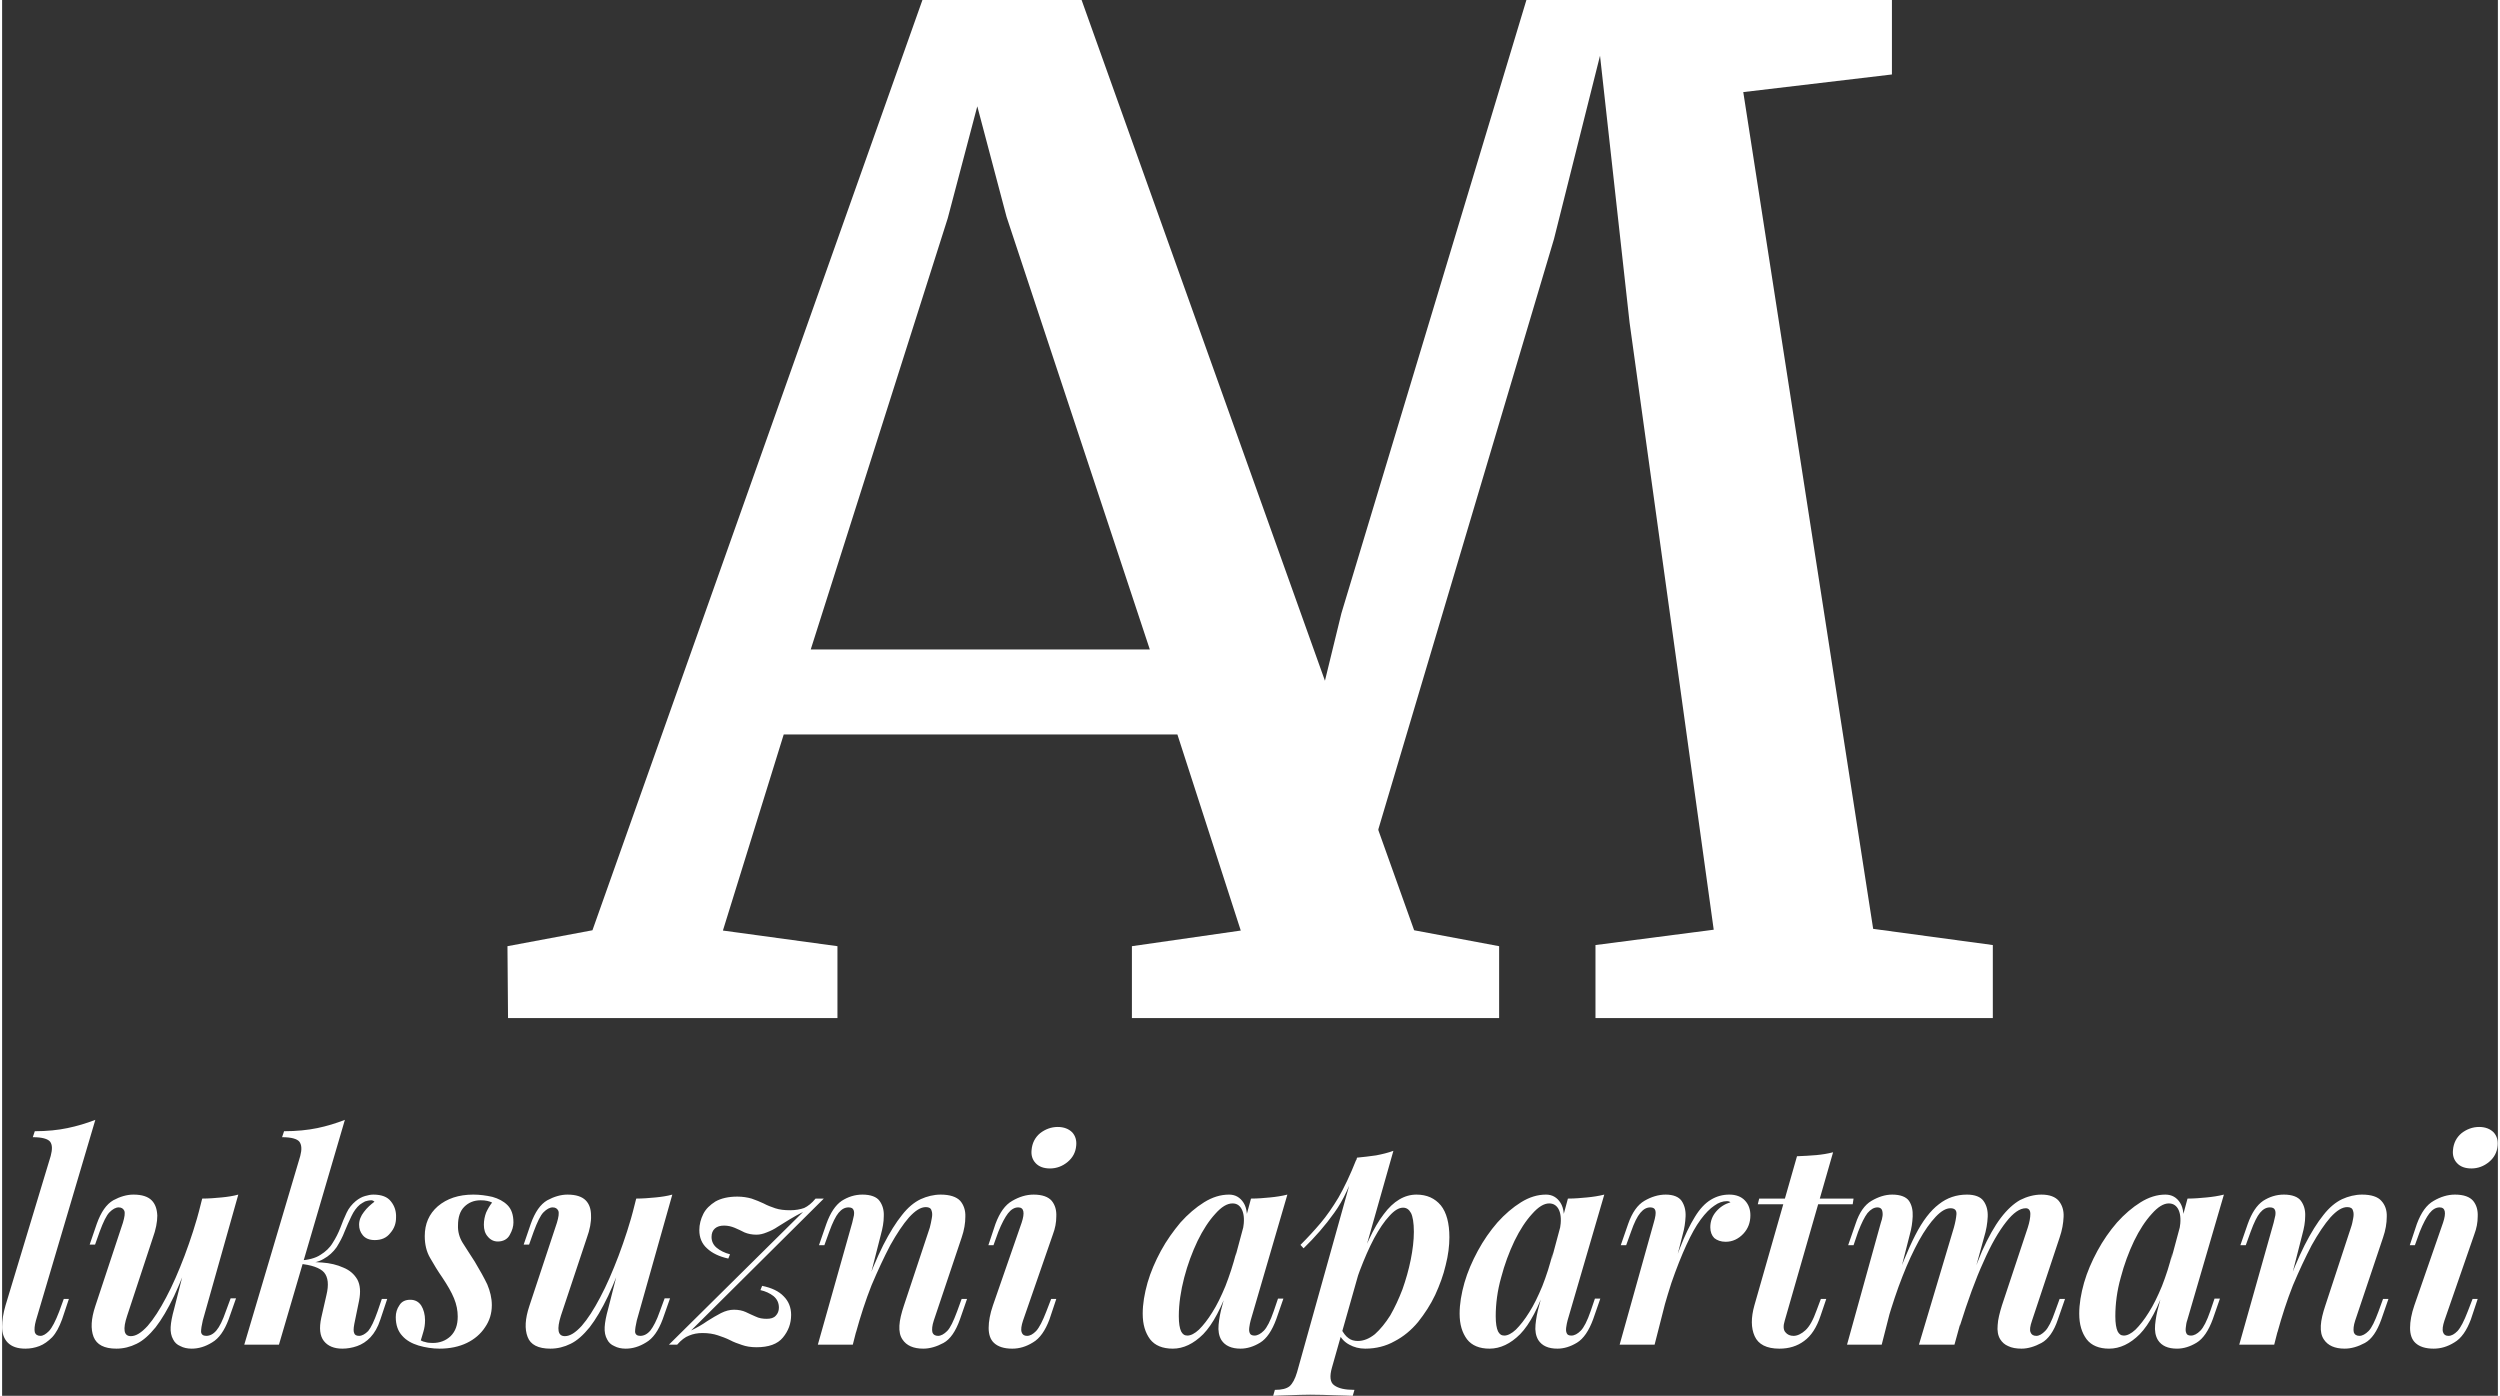
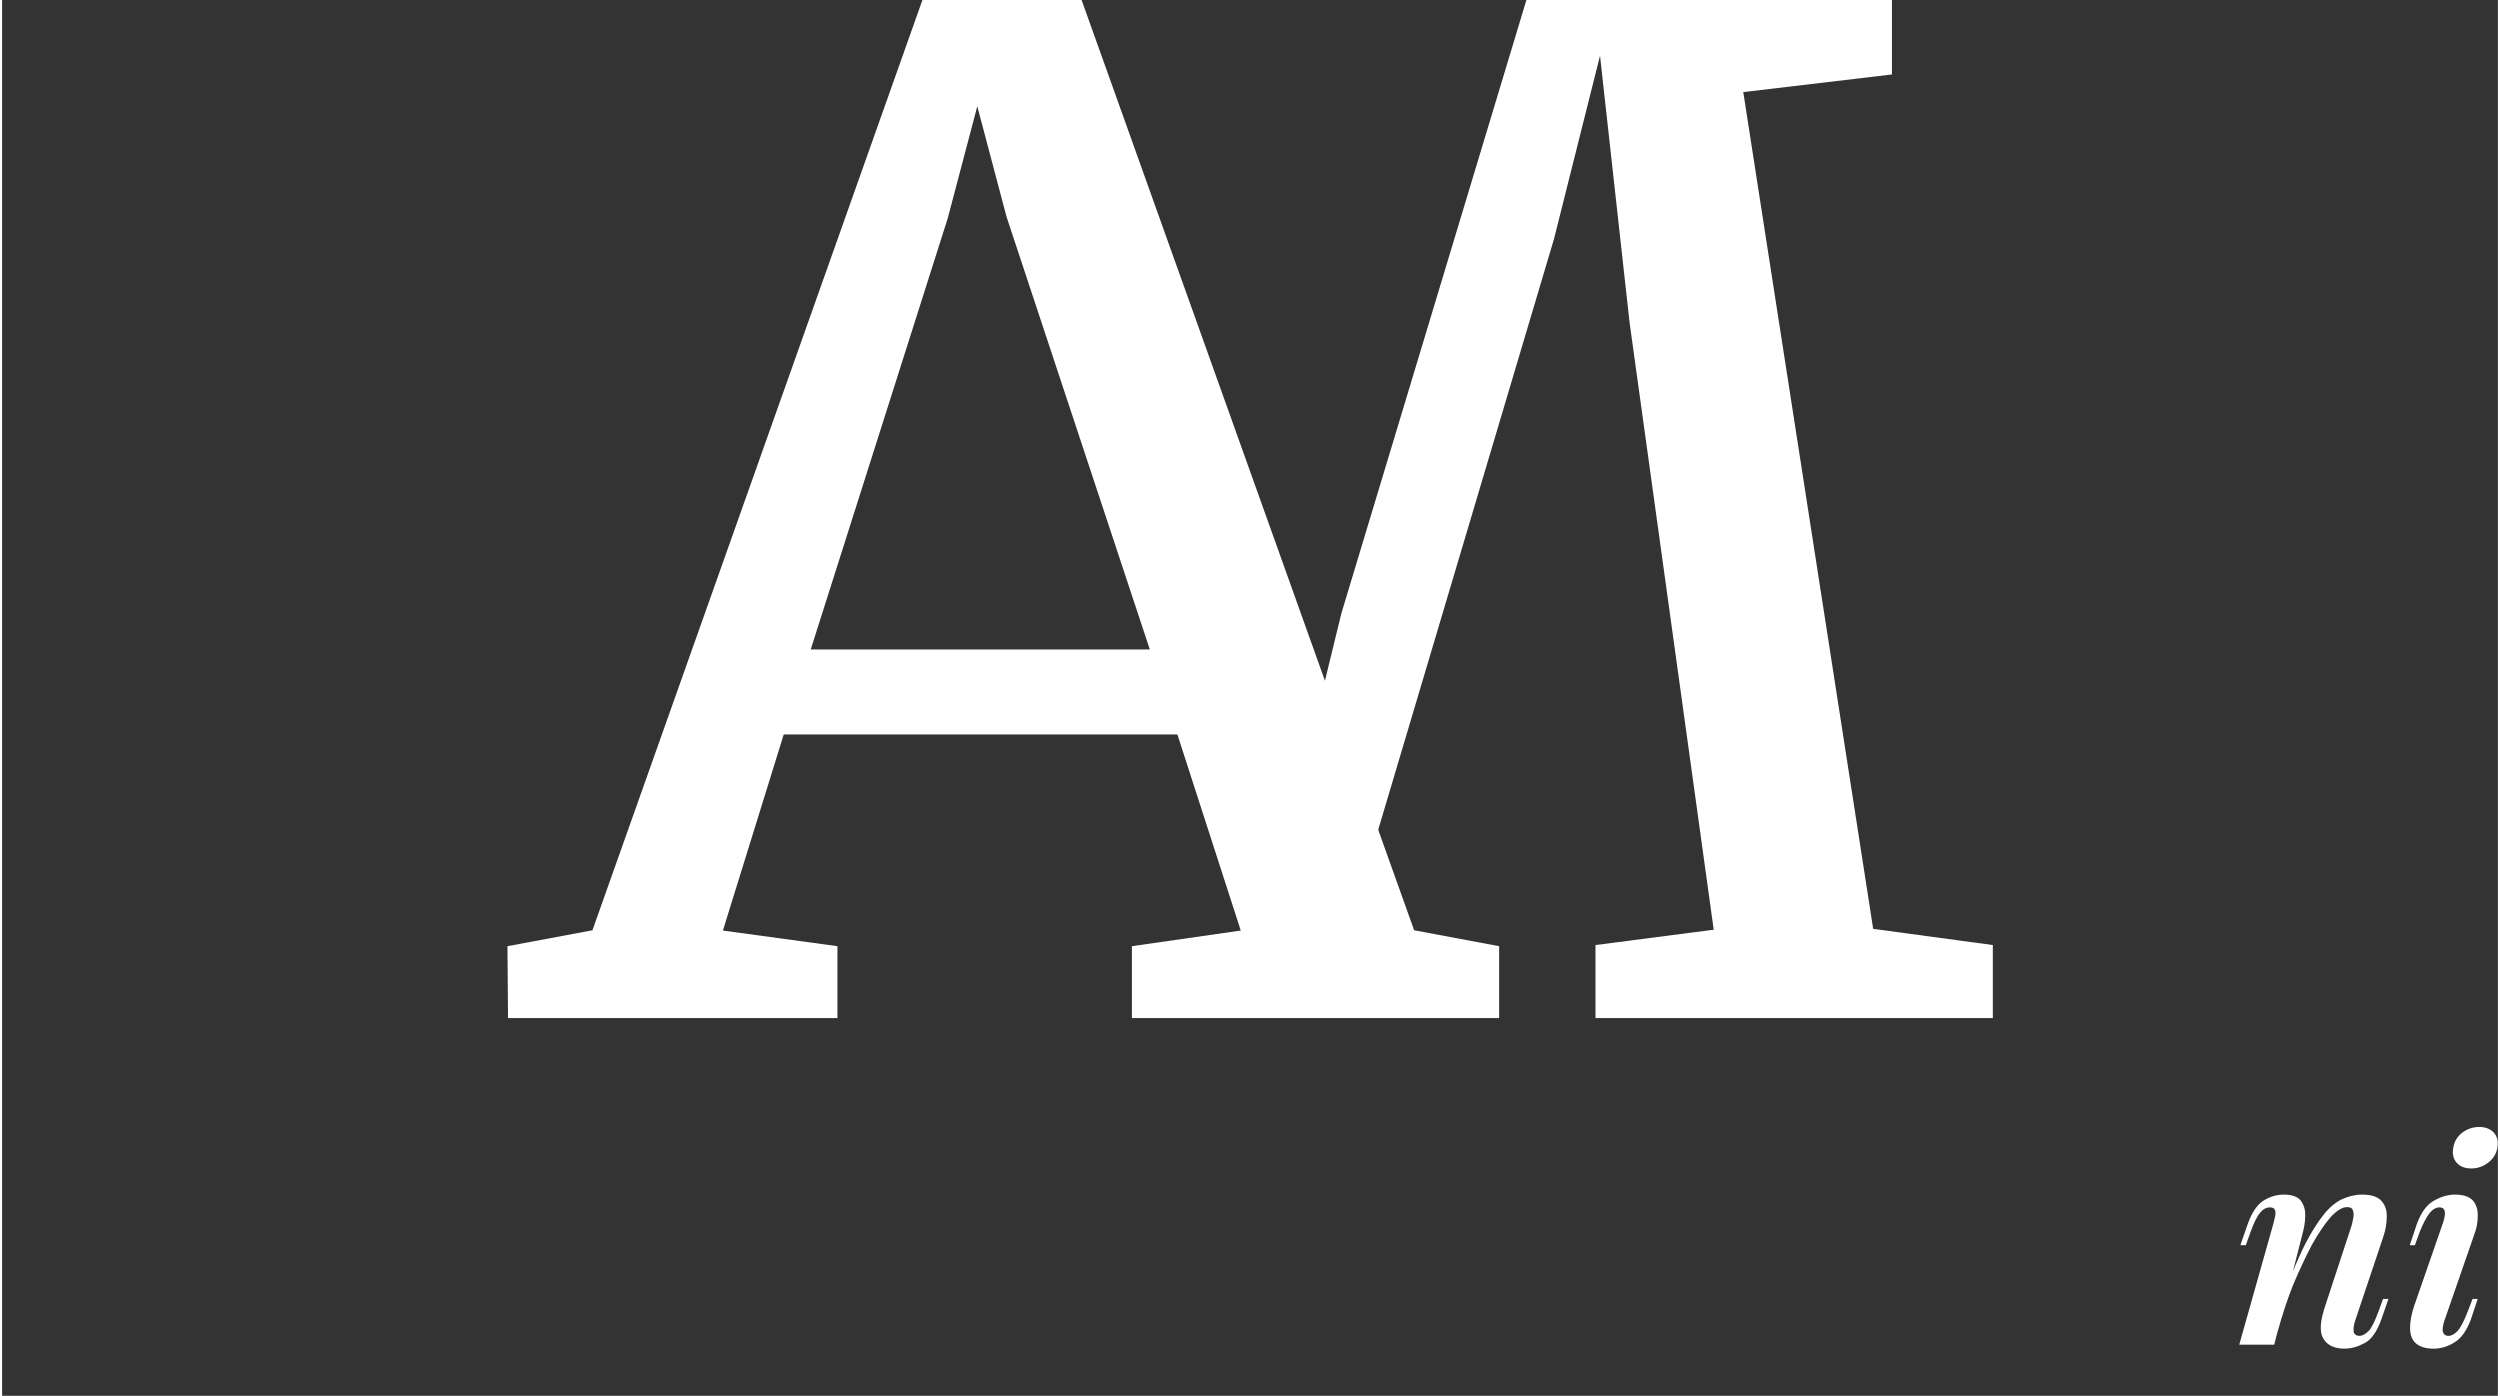
<svg xmlns="http://www.w3.org/2000/svg" fill="#fff" fill-rule="nonzero" width="240px" height="134px" viewBox="0 0 87.81 49.11">
  <rect x="0" y="0" width="87.81" height="49.11" fill="#333333" stroke="none" />
  <g>
    <g>
-       <path d="M1.19 46.46c-0.05,0.18 -0.06,0.32 -0.04,0.41 0.03,0.09 0.1,0.13 0.2,0.13 0.09,0 0.19,-0.06 0.3,-0.17 0.11,-0.12 0.23,-0.35 0.36,-0.69l0.16 -0.44 0.18 0 -0.24 0.72c-0.1,0.27 -0.21,0.48 -0.35,0.63 -0.14,0.14 -0.29,0.25 -0.45,0.31 -0.16,0.06 -0.32,0.09 -0.49,0.09 -0.28,0 -0.48,-0.07 -0.62,-0.21 -0.13,-0.13 -0.2,-0.32 -0.2,-0.55 0,-0.23 0.04,-0.49 0.12,-0.76l1.59 -5.26c0.06,-0.23 0.06,-0.39 -0.02,-0.5 -0.08,-0.1 -0.28,-0.16 -0.61,-0.16l0.07 -0.21c0.43,0 0.82,-0.04 1.15,-0.11 0.34,-0.07 0.67,-0.17 0.98,-0.29l-2.09 7.06zm5.56 -2.62c-0.25,0.71 -0.48,1.29 -0.7,1.76 -0.22,0.46 -0.44,0.83 -0.65,1.1 -0.22,0.27 -0.44,0.47 -0.67,0.58 -0.22,0.11 -0.46,0.17 -0.71,0.17 -0.43,0 -0.69,-0.14 -0.8,-0.41 -0.11,-0.28 -0.09,-0.64 0.06,-1.09l0.97 -2.93c0.06,-0.2 0.08,-0.34 0.05,-0.42 -0.04,-0.08 -0.1,-0.12 -0.2,-0.12 -0.1,0 -0.21,0.06 -0.32,0.17 -0.11,0.11 -0.22,0.34 -0.35,0.69l-0.16 0.45 -0.19 0 0.25 -0.73c0.15,-0.42 0.34,-0.69 0.58,-0.83 0.24,-0.13 0.48,-0.2 0.71,-0.2 0.3,0 0.51,0.07 0.64,0.2 0.13,0.13 0.19,0.31 0.2,0.54 0,0.22 -0.05,0.49 -0.16,0.79l-0.9 2.73c-0.16,0.48 -0.12,0.72 0.13,0.72 0.18,0 0.37,-0.12 0.59,-0.36 0.21,-0.24 0.43,-0.58 0.65,-1 0.23,-0.43 0.44,-0.92 0.65,-1.47 0.21,-0.56 0.4,-1.14 0.56,-1.76l-0.23 1.42zm0.31 2.62c-0.04,0.17 -0.06,0.3 -0.06,0.4 0.01,0.09 0.07,0.14 0.18,0.14 0.13,0 0.25,-0.06 0.36,-0.19 0.11,-0.13 0.22,-0.35 0.33,-0.67l0.17 -0.46 0.19 0 -0.26 0.74c-0.15,0.4 -0.34,0.67 -0.58,0.81 -0.24,0.15 -0.48,0.22 -0.72,0.22 -0.15,0 -0.29,-0.03 -0.4,-0.09 -0.12,-0.05 -0.2,-0.13 -0.25,-0.23 -0.07,-0.12 -0.1,-0.27 -0.09,-0.44 0.01,-0.17 0.05,-0.38 0.12,-0.63l0.99 -3.89c0.24,0 0.47,-0.02 0.68,-0.04 0.21,-0.02 0.41,-0.05 0.59,-0.1l-1.25 4.43zm2.68 0.85l-1.22 0 1.97 -6.64c0.06,-0.23 0.05,-0.39 -0.03,-0.5 -0.08,-0.1 -0.28,-0.16 -0.61,-0.16l0.07 -0.21c0.44,0 0.83,-0.04 1.17,-0.11 0.34,-0.07 0.66,-0.17 0.97,-0.29l-2.32 7.91zm2.65 -0.72c-0.03,0.16 -0.03,0.26 0,0.32 0.02,0.06 0.08,0.09 0.17,0.09 0.1,0 0.21,-0.06 0.32,-0.17 0.1,-0.12 0.21,-0.35 0.33,-0.69l0.15 -0.44 0.19 0 -0.24 0.72c-0.09,0.28 -0.21,0.48 -0.35,0.63 -0.14,0.15 -0.3,0.25 -0.47,0.31 -0.17,0.06 -0.35,0.09 -0.52,0.09 -0.29,0 -0.51,-0.09 -0.65,-0.27 -0.14,-0.18 -0.17,-0.45 -0.09,-0.82l0.18 -0.79c0.09,-0.37 0.06,-0.63 -0.08,-0.8 -0.14,-0.16 -0.44,-0.27 -0.9,-0.31l0 -0.04c0.28,-0.02 0.55,-0.02 0.83,0 0.28,0.02 0.53,0.08 0.75,0.18 0.22,0.09 0.38,0.23 0.49,0.42 0.1,0.19 0.12,0.43 0.06,0.74l-0.17 0.83zm0.61 -4.36c-0.09,0 -0.17,0.02 -0.23,0.04 -0.06,0.03 -0.12,0.07 -0.18,0.11 -0.12,0.1 -0.22,0.24 -0.3,0.41 -0.08,0.16 -0.16,0.35 -0.24,0.54 -0.07,0.19 -0.17,0.37 -0.28,0.55 -0.12,0.17 -0.27,0.31 -0.47,0.42 -0.19,0.11 -0.44,0.16 -0.75,0.15l-0.1 0.01 0.02 -0.11c0.3,-0.02 0.55,-0.08 0.73,-0.2 0.18,-0.11 0.33,-0.25 0.43,-0.42 0.11,-0.17 0.2,-0.35 0.27,-0.53 0.07,-0.19 0.14,-0.36 0.22,-0.53 0.08,-0.17 0.19,-0.3 0.32,-0.41 0.11,-0.09 0.22,-0.15 0.33,-0.18 0.1,-0.03 0.2,-0.05 0.29,-0.05 0.29,0 0.5,0.08 0.62,0.24 0.13,0.16 0.19,0.35 0.18,0.57 0,0.2 -0.06,0.38 -0.2,0.54 -0.13,0.17 -0.31,0.25 -0.55,0.25 -0.19,0 -0.33,-0.06 -0.42,-0.17 -0.09,-0.11 -0.13,-0.23 -0.13,-0.37 0,-0.16 0.06,-0.31 0.17,-0.45 0.11,-0.15 0.24,-0.26 0.37,-0.36 -0.01,-0.01 -0.02,-0.02 -0.04,-0.03 -0.02,-0.01 -0.04,-0.02 -0.06,-0.02zm1.73 4.93c0.05,0.03 0.11,0.05 0.17,0.06 0.06,0.02 0.14,0.03 0.25,0.03 0.25,0 0.46,-0.08 0.63,-0.24 0.17,-0.17 0.25,-0.39 0.25,-0.69 0,-0.21 -0.04,-0.42 -0.13,-0.64 -0.09,-0.22 -0.23,-0.46 -0.41,-0.73 -0.16,-0.23 -0.3,-0.46 -0.43,-0.69 -0.13,-0.22 -0.19,-0.48 -0.19,-0.77 0,-0.43 0.15,-0.78 0.46,-1.05 0.32,-0.27 0.73,-0.41 1.25,-0.41 0.22,0 0.45,0.03 0.67,0.08 0.21,0.06 0.39,0.15 0.53,0.29 0.14,0.14 0.21,0.34 0.21,0.61 0,0.14 -0.04,0.28 -0.13,0.44 -0.08,0.15 -0.23,0.23 -0.42,0.23 -0.14,0 -0.26,-0.06 -0.35,-0.17 -0.1,-0.11 -0.14,-0.25 -0.14,-0.42 0,-0.15 0.03,-0.3 0.08,-0.43 0.06,-0.13 0.13,-0.25 0.21,-0.35 -0.1,-0.05 -0.23,-0.08 -0.4,-0.08 -0.24,0 -0.43,0.08 -0.58,0.23 -0.15,0.15 -0.22,0.37 -0.22,0.65 -0.01,0.22 0.05,0.43 0.16,0.61 0.11,0.18 0.26,0.4 0.43,0.67 0.18,0.3 0.33,0.57 0.44,0.8 0.1,0.24 0.16,0.48 0.16,0.73 0,0.29 -0.08,0.55 -0.24,0.78 -0.15,0.23 -0.37,0.42 -0.64,0.55 -0.27,0.13 -0.59,0.2 -0.96,0.2 -0.25,0 -0.5,-0.04 -0.74,-0.11 -0.23,-0.07 -0.43,-0.18 -0.57,-0.34 -0.15,-0.16 -0.23,-0.38 -0.23,-0.66 0,-0.15 0.04,-0.29 0.13,-0.42 0.08,-0.13 0.21,-0.19 0.38,-0.19 0.17,0 0.3,0.07 0.39,0.21 0.08,0.13 0.13,0.31 0.13,0.51 0,0.15 -0.02,0.28 -0.06,0.41 -0.03,0.12 -0.07,0.22 -0.09,0.3zm7.29 -3.32c-0.25,0.71 -0.48,1.29 -0.7,1.76 -0.22,0.46 -0.44,0.83 -0.65,1.1 -0.22,0.27 -0.44,0.47 -0.67,0.58 -0.22,0.11 -0.46,0.17 -0.71,0.17 -0.43,0 -0.7,-0.14 -0.8,-0.41 -0.11,-0.28 -0.09,-0.64 0.06,-1.09l0.97 -2.93c0.06,-0.2 0.08,-0.34 0.05,-0.42 -0.04,-0.08 -0.1,-0.12 -0.2,-0.12 -0.1,0 -0.21,0.06 -0.32,0.17 -0.11,0.11 -0.22,0.34 -0.35,0.69l-0.16 0.45 -0.19 0 0.25 -0.73c0.15,-0.42 0.34,-0.69 0.58,-0.83 0.24,-0.13 0.48,-0.2 0.71,-0.2 0.3,0 0.51,0.07 0.64,0.2 0.13,0.13 0.19,0.31 0.19,0.54 0.01,0.22 -0.04,0.49 -0.15,0.79l-0.91 2.73c-0.15,0.48 -0.11,0.72 0.14,0.72 0.18,0 0.37,-0.12 0.59,-0.36 0.21,-0.24 0.43,-0.58 0.65,-1 0.23,-0.43 0.44,-0.92 0.65,-1.47 0.21,-0.56 0.4,-1.14 0.56,-1.76l-0.23 1.42zm0.31 2.62c-0.04,0.17 -0.06,0.3 -0.06,0.4 0.01,0.09 0.07,0.14 0.18,0.14 0.13,0 0.25,-0.06 0.36,-0.19 0.1,-0.13 0.22,-0.35 0.33,-0.67l0.17 -0.46 0.19 0 -0.26 0.74c-0.15,0.4 -0.34,0.67 -0.58,0.81 -0.24,0.15 -0.48,0.22 -0.72,0.22 -0.15,0 -0.29,-0.03 -0.4,-0.09 -0.12,-0.05 -0.2,-0.13 -0.25,-0.23 -0.07,-0.12 -0.1,-0.27 -0.09,-0.44 0.01,-0.17 0.05,-0.38 0.12,-0.63l0.99 -3.89c0.24,0 0.47,-0.02 0.68,-0.04 0.21,-0.02 0.41,-0.05 0.59,-0.1l-1.25 4.43zm1.91 0.35c0.21,-0.1 0.4,-0.21 0.57,-0.33 0.17,-0.11 0.33,-0.2 0.48,-0.28 0.16,-0.08 0.31,-0.12 0.46,-0.12 0.16,0 0.3,0.03 0.41,0.08 0.12,0.06 0.24,0.11 0.35,0.16 0.12,0.06 0.25,0.08 0.39,0.08 0.14,0 0.25,-0.03 0.32,-0.11 0.07,-0.07 0.11,-0.17 0.11,-0.28 0,-0.17 -0.06,-0.3 -0.19,-0.41 -0.13,-0.1 -0.28,-0.17 -0.46,-0.21l0.06 -0.15c0.34,0.07 0.59,0.19 0.76,0.37 0.17,0.17 0.26,0.39 0.26,0.65 0,0.31 -0.1,0.57 -0.29,0.8 -0.19,0.23 -0.5,0.34 -0.93,0.34 -0.2,0 -0.37,-0.03 -0.51,-0.08 -0.15,-0.05 -0.29,-0.1 -0.42,-0.17 -0.14,-0.07 -0.28,-0.12 -0.43,-0.17 -0.15,-0.05 -0.33,-0.08 -0.54,-0.08 -0.17,0 -0.33,0.03 -0.47,0.09 -0.14,0.05 -0.28,0.16 -0.42,0.32l-0.29 0 4.72 -4.67c-0.16,0.08 -0.32,0.17 -0.47,0.26 -0.15,0.09 -0.29,0.18 -0.42,0.26 -0.13,0.09 -0.26,0.15 -0.39,0.2 -0.12,0.05 -0.24,0.08 -0.36,0.08 -0.16,0 -0.3,-0.03 -0.42,-0.08 -0.11,-0.06 -0.23,-0.11 -0.34,-0.16 -0.12,-0.05 -0.24,-0.08 -0.38,-0.08 -0.13,0 -0.24,0.03 -0.32,0.1 -0.08,0.07 -0.12,0.17 -0.12,0.3 0,0.15 0.06,0.28 0.18,0.38 0.12,0.1 0.28,0.18 0.47,0.23l-0.06 0.15c-0.32,-0.07 -0.57,-0.19 -0.75,-0.36 -0.18,-0.16 -0.27,-0.38 -0.27,-0.64 0,-0.2 0.05,-0.39 0.14,-0.57 0.09,-0.18 0.24,-0.32 0.43,-0.44 0.2,-0.11 0.45,-0.17 0.77,-0.17 0.19,0 0.36,0.03 0.5,0.07 0.15,0.05 0.29,0.11 0.42,0.17 0.13,0.07 0.26,0.12 0.41,0.17 0.15,0.05 0.32,0.07 0.53,0.07 0.18,0 0.35,-0.03 0.49,-0.08 0.13,-0.06 0.27,-0.17 0.4,-0.33l0.29 0 -4.67 4.64zm5.69 0.5l-1.23 0 1.21 -4.29c0.02,-0.09 0.04,-0.18 0.06,-0.26 0.01,-0.08 0.01,-0.15 -0.02,-0.2 -0.02,-0.05 -0.08,-0.08 -0.17,-0.08 -0.13,0 -0.24,0.06 -0.35,0.19 -0.1,0.12 -0.21,0.34 -0.33,0.67l-0.17 0.47 -0.19 0 0.26 -0.75c0.14,-0.39 0.32,-0.66 0.54,-0.81 0.22,-0.14 0.46,-0.22 0.73,-0.22 0.29,0 0.5,0.08 0.6,0.22 0.11,0.15 0.16,0.33 0.15,0.54 0,0.21 -0.04,0.42 -0.1,0.64l-0.99 3.88zm0.37 -1.81c0.24,-0.69 0.48,-1.25 0.7,-1.69 0.23,-0.45 0.45,-0.8 0.66,-1.06 0.21,-0.27 0.43,-0.45 0.66,-0.56 0.22,-0.1 0.46,-0.16 0.7,-0.16 0.33,0 0.56,0.08 0.69,0.22 0.12,0.14 0.19,0.33 0.18,0.56 0,0.22 -0.04,0.47 -0.13,0.73l-0.98 2.92c-0.06,0.18 -0.07,0.32 -0.05,0.41 0.03,0.09 0.1,0.13 0.2,0.13 0.1,0 0.21,-0.06 0.32,-0.17 0.11,-0.11 0.22,-0.34 0.35,-0.69l0.16 -0.44 0.19 0 -0.25 0.72c-0.15,0.42 -0.34,0.7 -0.58,0.83 -0.24,0.13 -0.48,0.2 -0.71,0.2 -0.35,0 -0.59,-0.11 -0.73,-0.32 -0.09,-0.13 -0.12,-0.29 -0.11,-0.49 0.01,-0.2 0.07,-0.44 0.16,-0.71l0.91 -2.74c0.03,-0.11 0.05,-0.22 0.07,-0.33 0.02,-0.1 0.02,-0.2 -0.01,-0.27 -0.02,-0.08 -0.09,-0.12 -0.2,-0.12 -0.18,0 -0.37,0.12 -0.59,0.36 -0.21,0.24 -0.43,0.57 -0.66,0.98 -0.22,0.42 -0.44,0.89 -0.66,1.41 -0.21,0.53 -0.39,1.09 -0.55,1.67l0.26 -1.39zm5.92 -5.04c0.02,-0.24 0.12,-0.44 0.3,-0.59 0.18,-0.14 0.39,-0.22 0.62,-0.22 0.22,0 0.39,0.07 0.51,0.19 0.11,0.12 0.16,0.28 0.14,0.47 -0.02,0.23 -0.12,0.42 -0.3,0.57 -0.18,0.15 -0.39,0.23 -0.62,0.23 -0.22,0 -0.39,-0.06 -0.51,-0.19 -0.11,-0.12 -0.16,-0.27 -0.14,-0.46zm-0.35 2.56c0.12,-0.36 0.08,-0.54 -0.12,-0.54 -0.13,0 -0.25,0.07 -0.36,0.21 -0.1,0.13 -0.22,0.35 -0.34,0.65l-0.17 0.47 -0.18 0 0.25 -0.75c0.15,-0.4 0.34,-0.67 0.59,-0.81 0.24,-0.14 0.49,-0.22 0.75,-0.22 0.31,0 0.52,0.08 0.64,0.22 0.12,0.15 0.17,0.33 0.16,0.55 0,0.21 -0.04,0.42 -0.12,0.63l-1.05 3.03c-0.06,0.18 -0.08,0.32 -0.05,0.41 0.03,0.09 0.09,0.13 0.19,0.13 0.11,0 0.21,-0.06 0.32,-0.17 0.11,-0.12 0.23,-0.35 0.36,-0.69l0.17 -0.44 0.18 0 -0.24 0.72c-0.15,0.4 -0.34,0.67 -0.58,0.81 -0.24,0.15 -0.48,0.22 -0.73,0.22 -0.29,0 -0.5,-0.07 -0.64,-0.2 -0.13,-0.12 -0.19,-0.3 -0.19,-0.53 0,-0.23 0.05,-0.5 0.15,-0.79l1.01 -2.91zm5.83 3.97c0.12,0 0.26,-0.07 0.41,-0.21 0.15,-0.15 0.31,-0.35 0.47,-0.61 0.16,-0.25 0.31,-0.56 0.46,-0.92 0.14,-0.36 0.27,-0.75 0.38,-1.18l-0.21 1.08c-0.3,0.85 -0.61,1.44 -0.95,1.79 -0.34,0.34 -0.7,0.51 -1.07,0.51 -0.36,0 -0.63,-0.11 -0.8,-0.33 -0.17,-0.23 -0.26,-0.52 -0.26,-0.9 0,-0.34 0.06,-0.7 0.17,-1.09 0.11,-0.38 0.27,-0.75 0.47,-1.12 0.2,-0.37 0.44,-0.7 0.69,-1 0.26,-0.29 0.54,-0.53 0.83,-0.71 0.29,-0.18 0.58,-0.27 0.88,-0.27 0.22,0 0.39,0.1 0.51,0.29 0.12,0.19 0.15,0.47 0.09,0.86l-0.11 0.06c0.05,-0.28 0.04,-0.5 -0.03,-0.66 -0.07,-0.16 -0.18,-0.24 -0.34,-0.24 -0.19,0 -0.39,0.12 -0.61,0.37 -0.22,0.24 -0.43,0.56 -0.62,0.95 -0.19,0.4 -0.35,0.83 -0.47,1.29 -0.12,0.46 -0.19,0.92 -0.19,1.36 0,0.25 0.03,0.42 0.08,0.53 0.05,0.1 0.12,0.15 0.22,0.15zm2.24 -4.82c0.24,0 0.47,-0.02 0.67,-0.04 0.21,-0.02 0.41,-0.05 0.61,-0.1l-1.29 4.42c-0.02,0.08 -0.04,0.16 -0.05,0.25 -0.01,0.08 -0.01,0.15 0.02,0.21 0.02,0.05 0.08,0.08 0.16,0.08 0.11,0 0.22,-0.06 0.33,-0.17 0.11,-0.11 0.23,-0.34 0.35,-0.69l0.15 -0.44 0.19 0 -0.25 0.72c-0.15,0.41 -0.34,0.69 -0.57,0.83 -0.23,0.14 -0.46,0.21 -0.69,0.21 -0.31,0 -0.54,-0.1 -0.67,-0.3 -0.09,-0.15 -0.12,-0.33 -0.1,-0.54 0.02,-0.21 0.06,-0.44 0.13,-0.68l1.01 -3.76zm5.35 0.32c-0.15,0 -0.31,0.1 -0.48,0.29 -0.18,0.19 -0.36,0.46 -0.54,0.79 -0.18,0.34 -0.34,0.71 -0.5,1.13 -0.16,0.42 -0.29,0.86 -0.4,1.32l0.19 -1.04c0.35,-1.06 0.7,-1.81 1.05,-2.26 0.34,-0.46 0.73,-0.69 1.15,-0.69 0.37,0 0.65,0.13 0.86,0.38 0.2,0.25 0.3,0.63 0.3,1.12 0,0.3 -0.04,0.63 -0.13,0.98 -0.08,0.35 -0.21,0.7 -0.37,1.05 -0.16,0.34 -0.37,0.66 -0.6,0.95 -0.24,0.29 -0.52,0.52 -0.83,0.68 -0.3,0.17 -0.65,0.26 -1.03,0.26 -0.21,0 -0.4,-0.05 -0.56,-0.14 -0.17,-0.09 -0.29,-0.22 -0.37,-0.39l0.08 -0.17c0.08,0.15 0.16,0.26 0.26,0.33 0.09,0.07 0.2,0.1 0.33,0.1 0.2,0 0.4,-0.08 0.6,-0.24 0.19,-0.17 0.37,-0.39 0.54,-0.66 0.16,-0.28 0.3,-0.58 0.43,-0.92 0.12,-0.34 0.22,-0.69 0.29,-1.04 0.07,-0.35 0.11,-0.68 0.11,-0.98 0,-0.32 -0.04,-0.54 -0.1,-0.66 -0.07,-0.13 -0.16,-0.19 -0.28,-0.19zm-1.62 -1.76c0.23,-0.02 0.45,-0.05 0.67,-0.08 0.21,-0.04 0.42,-0.09 0.61,-0.16l-2.16 7.62c-0.09,0.31 -0.07,0.53 0.08,0.63 0.15,0.11 0.38,0.16 0.71,0.16l-0.06 0.21c-0.16,-0.01 -0.37,-0.01 -0.64,-0.02 -0.27,-0.01 -0.56,-0.02 -0.86,-0.02 -0.24,0 -0.49,0.01 -0.74,0.02 -0.26,0.01 -0.44,0.01 -0.56,0.02l0.06 -0.21c0.24,0 0.41,-0.04 0.52,-0.13 0.1,-0.09 0.19,-0.25 0.26,-0.49l2.11 -7.55zm-1.99 3.07c0.26,-0.26 0.49,-0.51 0.71,-0.77 0.21,-0.25 0.42,-0.55 0.63,-0.9 0.2,-0.35 0.41,-0.79 0.62,-1.32l0.03 0.16c-0.22,0.69 -0.48,1.26 -0.8,1.7 -0.32,0.45 -0.68,0.86 -1.08,1.25l-0.11 -0.12zm7.17 3.19c0.12,0 0.26,-0.07 0.41,-0.21 0.15,-0.15 0.31,-0.35 0.47,-0.61 0.16,-0.25 0.31,-0.56 0.46,-0.92 0.14,-0.36 0.27,-0.75 0.37,-1.18l-0.21 1.08c-0.29,0.85 -0.6,1.44 -0.94,1.79 -0.34,0.34 -0.7,0.51 -1.08,0.51 -0.35,0 -0.62,-0.11 -0.79,-0.33 -0.17,-0.23 -0.26,-0.52 -0.26,-0.9 0,-0.34 0.06,-0.7 0.17,-1.09 0.11,-0.38 0.27,-0.75 0.47,-1.12 0.2,-0.37 0.43,-0.7 0.69,-1 0.26,-0.29 0.54,-0.53 0.83,-0.71 0.29,-0.18 0.58,-0.27 0.88,-0.27 0.22,0 0.39,0.1 0.51,0.29 0.12,0.19 0.15,0.47 0.09,0.86l-0.11 0.06c0.05,-0.28 0.04,-0.5 -0.03,-0.66 -0.07,-0.16 -0.19,-0.24 -0.35,-0.24 -0.18,0 -0.38,0.12 -0.6,0.37 -0.22,0.24 -0.43,0.56 -0.62,0.95 -0.19,0.4 -0.35,0.83 -0.47,1.29 -0.13,0.46 -0.19,0.92 -0.19,1.36 0,0.25 0.03,0.42 0.08,0.53 0.05,0.1 0.12,0.15 0.22,0.15zm2.24 -4.82c0.24,0 0.46,-0.02 0.67,-0.04 0.21,-0.02 0.41,-0.05 0.61,-0.1l-1.29 4.42c-0.02,0.08 -0.04,0.16 -0.05,0.25 -0.01,0.08 -0.01,0.15 0.02,0.21 0.02,0.05 0.07,0.08 0.16,0.08 0.11,0 0.22,-0.06 0.33,-0.17 0.11,-0.11 0.23,-0.34 0.35,-0.69l0.15 -0.44 0.19 0 -0.25 0.72c-0.15,0.41 -0.34,0.69 -0.57,0.83 -0.23,0.14 -0.46,0.21 -0.69,0.21 -0.32,0 -0.54,-0.1 -0.67,-0.3 -0.09,-0.15 -0.12,-0.33 -0.1,-0.54 0.02,-0.21 0.06,-0.44 0.13,-0.68l1.01 -3.76zm3.05 5.14l-1.23 0 1.2 -4.29c0.06,-0.2 0.08,-0.34 0.06,-0.42 -0.02,-0.08 -0.08,-0.12 -0.18,-0.12 -0.13,0 -0.24,0.06 -0.35,0.19 -0.11,0.13 -0.22,0.35 -0.33,0.67l-0.17 0.47 -0.19 0 0.26 -0.75c0.14,-0.4 0.33,-0.67 0.57,-0.81 0.24,-0.14 0.49,-0.22 0.75,-0.22 0.27,0 0.46,0.08 0.56,0.22 0.1,0.15 0.15,0.33 0.14,0.55 -0.01,0.21 -0.04,0.42 -0.1,0.63l-0.99 3.88zm2.55 -5.05c-0.15,0 -0.3,0.05 -0.45,0.16 -0.15,0.1 -0.31,0.26 -0.48,0.49 -0.17,0.23 -0.33,0.52 -0.5,0.89 -0.17,0.37 -0.35,0.82 -0.53,1.34 -0.17,0.53 -0.35,1.15 -0.53,1.87l0.24 -1.32c0.2,-0.7 0.4,-1.28 0.58,-1.75 0.18,-0.47 0.36,-0.84 0.54,-1.13 0.17,-0.28 0.36,-0.48 0.56,-0.6 0.2,-0.12 0.41,-0.18 0.65,-0.18 0.23,0 0.42,0.07 0.55,0.21 0.13,0.14 0.19,0.31 0.19,0.52 0,0.25 -0.08,0.47 -0.25,0.65 -0.17,0.18 -0.38,0.28 -0.62,0.28 -0.17,0 -0.3,-0.05 -0.4,-0.13 -0.09,-0.09 -0.14,-0.22 -0.14,-0.38 0,-0.21 0.07,-0.4 0.21,-0.56 0.14,-0.16 0.3,-0.26 0.5,-0.32 -0.02,-0.01 -0.03,-0.02 -0.05,-0.03 -0.02,0 -0.05,-0.01 -0.07,-0.01zm4.45 -0.09l-0.03 0.2 -3.34 0 0.05 -0.2 3.32 0zm-2.42 4.29c-0.06,0.19 -0.05,0.33 0.02,0.41 0.07,0.09 0.17,0.13 0.29,0.13 0.13,0 0.28,-0.07 0.42,-0.2 0.14,-0.13 0.27,-0.36 0.39,-0.7l0.15 -0.4 0.19 0 -0.2 0.59c-0.14,0.42 -0.33,0.71 -0.58,0.89 -0.24,0.18 -0.53,0.27 -0.87,0.27 -0.45,0 -0.74,-0.15 -0.87,-0.44 -0.13,-0.29 -0.13,-0.65 -0.01,-1.08l1.5 -5.25c0.24,-0.01 0.47,-0.02 0.68,-0.04 0.21,-0.02 0.4,-0.05 0.59,-0.1l-1.7 5.92zm3.41 0.85l-1.22 0 1.19 -4.29c0.03,-0.08 0.05,-0.16 0.06,-0.24 0.01,-0.08 0,-0.15 -0.02,-0.21 -0.03,-0.06 -0.08,-0.09 -0.16,-0.09 -0.12,0 -0.24,0.07 -0.35,0.2 -0.1,0.13 -0.21,0.35 -0.33,0.66l-0.16 0.47 -0.19 0 0.26 -0.75c0.13,-0.4 0.32,-0.67 0.56,-0.81 0.24,-0.14 0.48,-0.22 0.73,-0.22 0.29,0 0.49,0.08 0.59,0.22 0.1,0.15 0.14,0.33 0.13,0.55 -0.01,0.21 -0.04,0.42 -0.1,0.63l-0.99 3.88zm2.54 -4.12c0.05,-0.18 0.08,-0.34 0.09,-0.47 0.01,-0.14 -0.06,-0.21 -0.21,-0.21 -0.16,0 -0.33,0.1 -0.52,0.3 -0.19,0.2 -0.39,0.48 -0.59,0.84 -0.19,0.35 -0.39,0.77 -0.58,1.26 -0.19,0.48 -0.36,1 -0.53,1.57l0.15 -0.98c0.29,-0.85 0.57,-1.53 0.83,-2.04 0.26,-0.51 0.54,-0.87 0.83,-1.09 0.29,-0.23 0.62,-0.34 0.99,-0.34 0.28,0 0.48,0.08 0.58,0.22 0.11,0.15 0.16,0.34 0.15,0.56 -0.01,0.23 -0.05,0.47 -0.13,0.73l-1.04 3.77 -1.25 0 1.23 -4.12zm2.6 0c0.06,-0.19 0.09,-0.35 0.09,-0.48 0,-0.13 -0.06,-0.2 -0.16,-0.2 -0.21,0 -0.44,0.16 -0.69,0.48 -0.26,0.33 -0.53,0.79 -0.8,1.41 -0.28,0.61 -0.55,1.36 -0.83,2.25l0.1 -0.78c0.24,-0.74 0.47,-1.35 0.68,-1.85 0.22,-0.49 0.44,-0.88 0.66,-1.17 0.22,-0.29 0.45,-0.5 0.68,-0.63 0.24,-0.12 0.49,-0.19 0.75,-0.19 0.29,0 0.49,0.08 0.61,0.22 0.12,0.15 0.18,0.33 0.17,0.56 -0.01,0.23 -0.05,0.47 -0.14,0.73l-0.97 2.92c-0.07,0.2 -0.09,0.34 -0.05,0.42 0.03,0.08 0.1,0.12 0.2,0.12 0.1,0 0.2,-0.06 0.31,-0.17 0.11,-0.11 0.23,-0.34 0.35,-0.69l0.16 -0.44 0.19 0 -0.25 0.72c-0.14,0.42 -0.34,0.7 -0.58,0.83 -0.24,0.13 -0.48,0.2 -0.7,0.2 -0.19,0 -0.35,-0.03 -0.47,-0.09 -0.12,-0.05 -0.21,-0.13 -0.28,-0.24 -0.08,-0.13 -0.11,-0.3 -0.09,-0.5 0.01,-0.2 0.07,-0.43 0.15,-0.69l0.91 -2.74zm3.38 3.8c0.12,0 0.26,-0.07 0.41,-0.21 0.15,-0.15 0.31,-0.35 0.47,-0.61 0.16,-0.25 0.31,-0.56 0.46,-0.92 0.14,-0.36 0.27,-0.75 0.37,-1.18l-0.21 1.08c-0.29,0.85 -0.6,1.44 -0.94,1.79 -0.34,0.34 -0.7,0.51 -1.08,0.51 -0.35,0 -0.62,-0.11 -0.79,-0.33 -0.17,-0.23 -0.26,-0.52 -0.26,-0.9 0,-0.34 0.06,-0.7 0.17,-1.09 0.11,-0.38 0.27,-0.75 0.47,-1.12 0.2,-0.37 0.43,-0.7 0.69,-1 0.26,-0.29 0.54,-0.53 0.83,-0.71 0.29,-0.18 0.58,-0.27 0.87,-0.27 0.23,0 0.4,0.1 0.52,0.29 0.12,0.19 0.15,0.47 0.09,0.86l-0.11 0.06c0.05,-0.28 0.04,-0.5 -0.03,-0.66 -0.07,-0.16 -0.19,-0.24 -0.35,-0.24 -0.18,0 -0.38,0.12 -0.6,0.37 -0.22,0.24 -0.43,0.56 -0.62,0.95 -0.19,0.4 -0.35,0.83 -0.47,1.29 -0.13,0.46 -0.19,0.92 -0.19,1.36 0,0.25 0.03,0.42 0.08,0.53 0.05,0.1 0.12,0.15 0.22,0.15zm2.24 -4.82c0.24,0 0.46,-0.02 0.67,-0.04 0.21,-0.02 0.41,-0.05 0.61,-0.1l-1.29 4.42c-0.03,0.08 -0.04,0.16 -0.05,0.25 -0.01,0.08 -0.01,0.15 0.02,0.21 0.02,0.05 0.07,0.08 0.16,0.08 0.11,0 0.22,-0.06 0.33,-0.17 0.11,-0.11 0.23,-0.34 0.35,-0.69l0.15 -0.44 0.19 0 -0.25 0.72c-0.15,0.41 -0.34,0.69 -0.57,0.83 -0.23,0.14 -0.46,0.21 -0.69,0.21 -0.32,0 -0.54,-0.1 -0.67,-0.3 -0.09,-0.15 -0.12,-0.33 -0.1,-0.54 0.02,-0.21 0.06,-0.44 0.13,-0.68l1.01 -3.76z" />
      <path d="M79.94 47.31l-1.23 0 1.21 -4.29c0.02,-0.09 0.04,-0.18 0.06,-0.26 0.01,-0.08 0.01,-0.15 -0.02,-0.2 -0.02,-0.05 -0.08,-0.08 -0.17,-0.08 -0.13,0 -0.24,0.06 -0.35,0.19 -0.1,0.12 -0.21,0.34 -0.33,0.67l-0.17 0.47 -0.19 0 0.26 -0.75c0.14,-0.39 0.32,-0.66 0.54,-0.81 0.22,-0.14 0.46,-0.22 0.73,-0.22 0.29,0 0.5,0.08 0.6,0.22 0.11,0.15 0.16,0.33 0.15,0.54 0,0.21 -0.04,0.42 -0.1,0.64l-0.99 3.88zm0.37 -1.81c0.24,-0.69 0.48,-1.25 0.7,-1.69 0.23,-0.45 0.45,-0.8 0.66,-1.06 0.21,-0.27 0.43,-0.45 0.66,-0.56 0.22,-0.1 0.46,-0.16 0.7,-0.16 0.33,0 0.56,0.08 0.68,0.22 0.13,0.14 0.2,0.33 0.19,0.56 0,0.22 -0.04,0.47 -0.13,0.73l-0.98 2.92c-0.06,0.18 -0.07,0.32 -0.05,0.41 0.03,0.09 0.1,0.13 0.2,0.13 0.1,0 0.21,-0.06 0.32,-0.17 0.11,-0.11 0.22,-0.34 0.35,-0.69l0.16 -0.44 0.19 0 -0.25 0.72c-0.15,0.42 -0.34,0.7 -0.58,0.83 -0.24,0.13 -0.48,0.2 -0.71,0.2 -0.35,0 -0.59,-0.11 -0.73,-0.32 -0.09,-0.13 -0.12,-0.29 -0.11,-0.49 0.01,-0.2 0.07,-0.44 0.16,-0.71l0.9 -2.74c0.04,-0.11 0.06,-0.22 0.08,-0.33 0.02,-0.1 0.02,-0.2 -0.01,-0.27 -0.02,-0.08 -0.09,-0.12 -0.2,-0.12 -0.18,0 -0.37,0.12 -0.59,0.36 -0.21,0.24 -0.43,0.57 -0.66,0.98 -0.22,0.42 -0.44,0.89 -0.66,1.41 -0.21,0.53 -0.39,1.09 -0.55,1.67l0.26 -1.39zm5.92 -5.04c0.02,-0.24 0.12,-0.44 0.3,-0.59 0.18,-0.14 0.39,-0.22 0.62,-0.22 0.22,0 0.39,0.07 0.51,0.19 0.11,0.12 0.16,0.28 0.14,0.47 -0.02,0.23 -0.12,0.42 -0.3,0.57 -0.18,0.15 -0.39,0.23 -0.62,0.23 -0.22,0 -0.39,-0.06 -0.51,-0.19 -0.11,-0.12 -0.16,-0.27 -0.14,-0.46zm-0.35 2.56c0.12,-0.36 0.08,-0.54 -0.12,-0.54 -0.13,0 -0.25,0.07 -0.36,0.21 -0.1,0.13 -0.22,0.35 -0.34,0.65l-0.17 0.47 -0.18 0 0.25 -0.75c0.15,-0.4 0.34,-0.67 0.59,-0.81 0.24,-0.14 0.49,-0.22 0.75,-0.22 0.31,0 0.52,0.08 0.64,0.22 0.12,0.15 0.17,0.33 0.16,0.55 0,0.21 -0.04,0.42 -0.12,0.63l-1.05 3.03c-0.06,0.18 -0.08,0.32 -0.05,0.41 0.03,0.09 0.09,0.13 0.19,0.13 0.11,0 0.21,-0.06 0.32,-0.17 0.11,-0.12 0.23,-0.35 0.36,-0.69l0.17 -0.44 0.18 0 -0.24 0.72c-0.15,0.4 -0.34,0.67 -0.58,0.81 -0.24,0.15 -0.48,0.22 -0.73,0.22 -0.29,0 -0.5,-0.07 -0.64,-0.2 -0.13,-0.12 -0.19,-0.3 -0.19,-0.53 0,-0.23 0.05,-0.5 0.15,-0.79l1.01 -2.91z" />
    </g>
    <polygon points="45.1,29.86 47.12,21.58 53.63,0 66.49,0 66.49,2.62 61.26,3.24 65.83,32.68 70.04,33.25 70.04,35.82 56.06,35.82 56.06,33.25 60.22,32.71 57.26,11.35 56.22,1.96 54.6,8.41 46.92,34.22 43.89,34.22 " />
    <path d="M20.77 32.73l11.61 -32.73 5.6 0 11.7 32.73 2.99 0.56 0 2.53 -12.92 0 0 -2.53 3.83 -0.55 -2.23 -6.9 -13.85 0 -2.14 6.9 4.03 0.55 0 2.53 -11.59 0 -0.02 -2.53 2.99 -0.56zm19.61 -9.88l-5.04 -15.22 -1.03 -3.89 -1.04 3.94 -4.82 15.17 11.93 0z" />
  </g>
</svg>